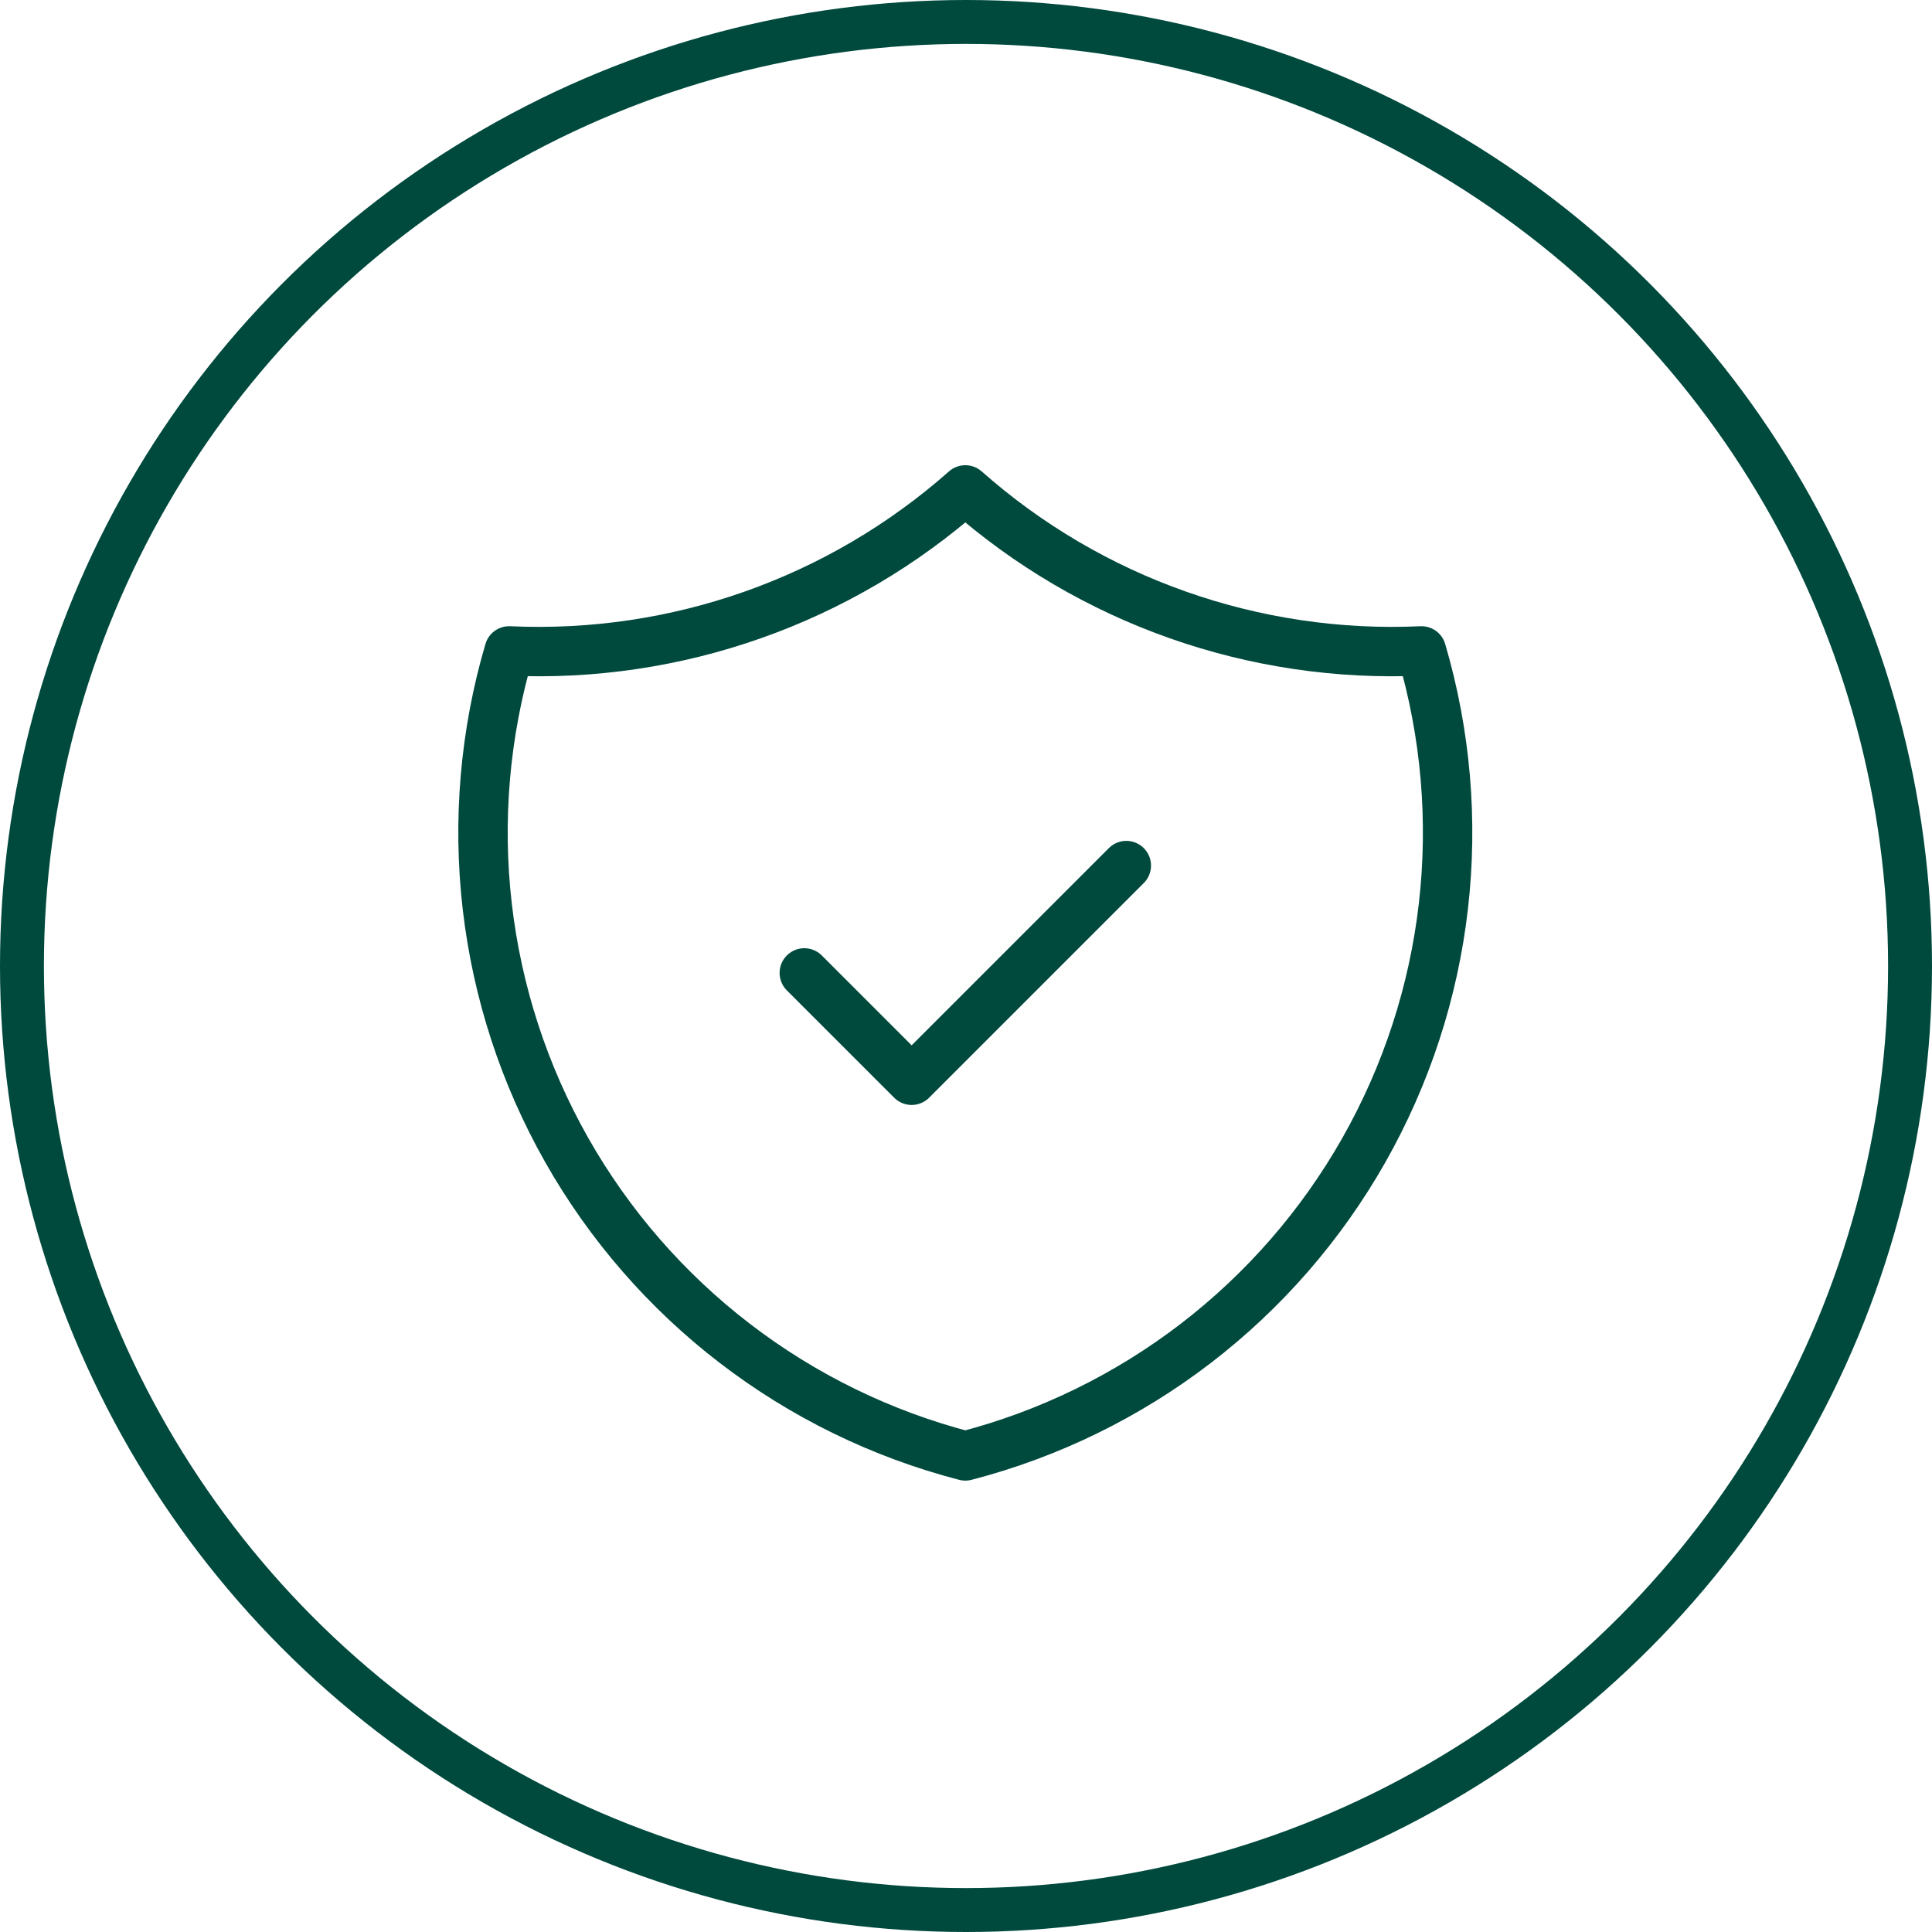
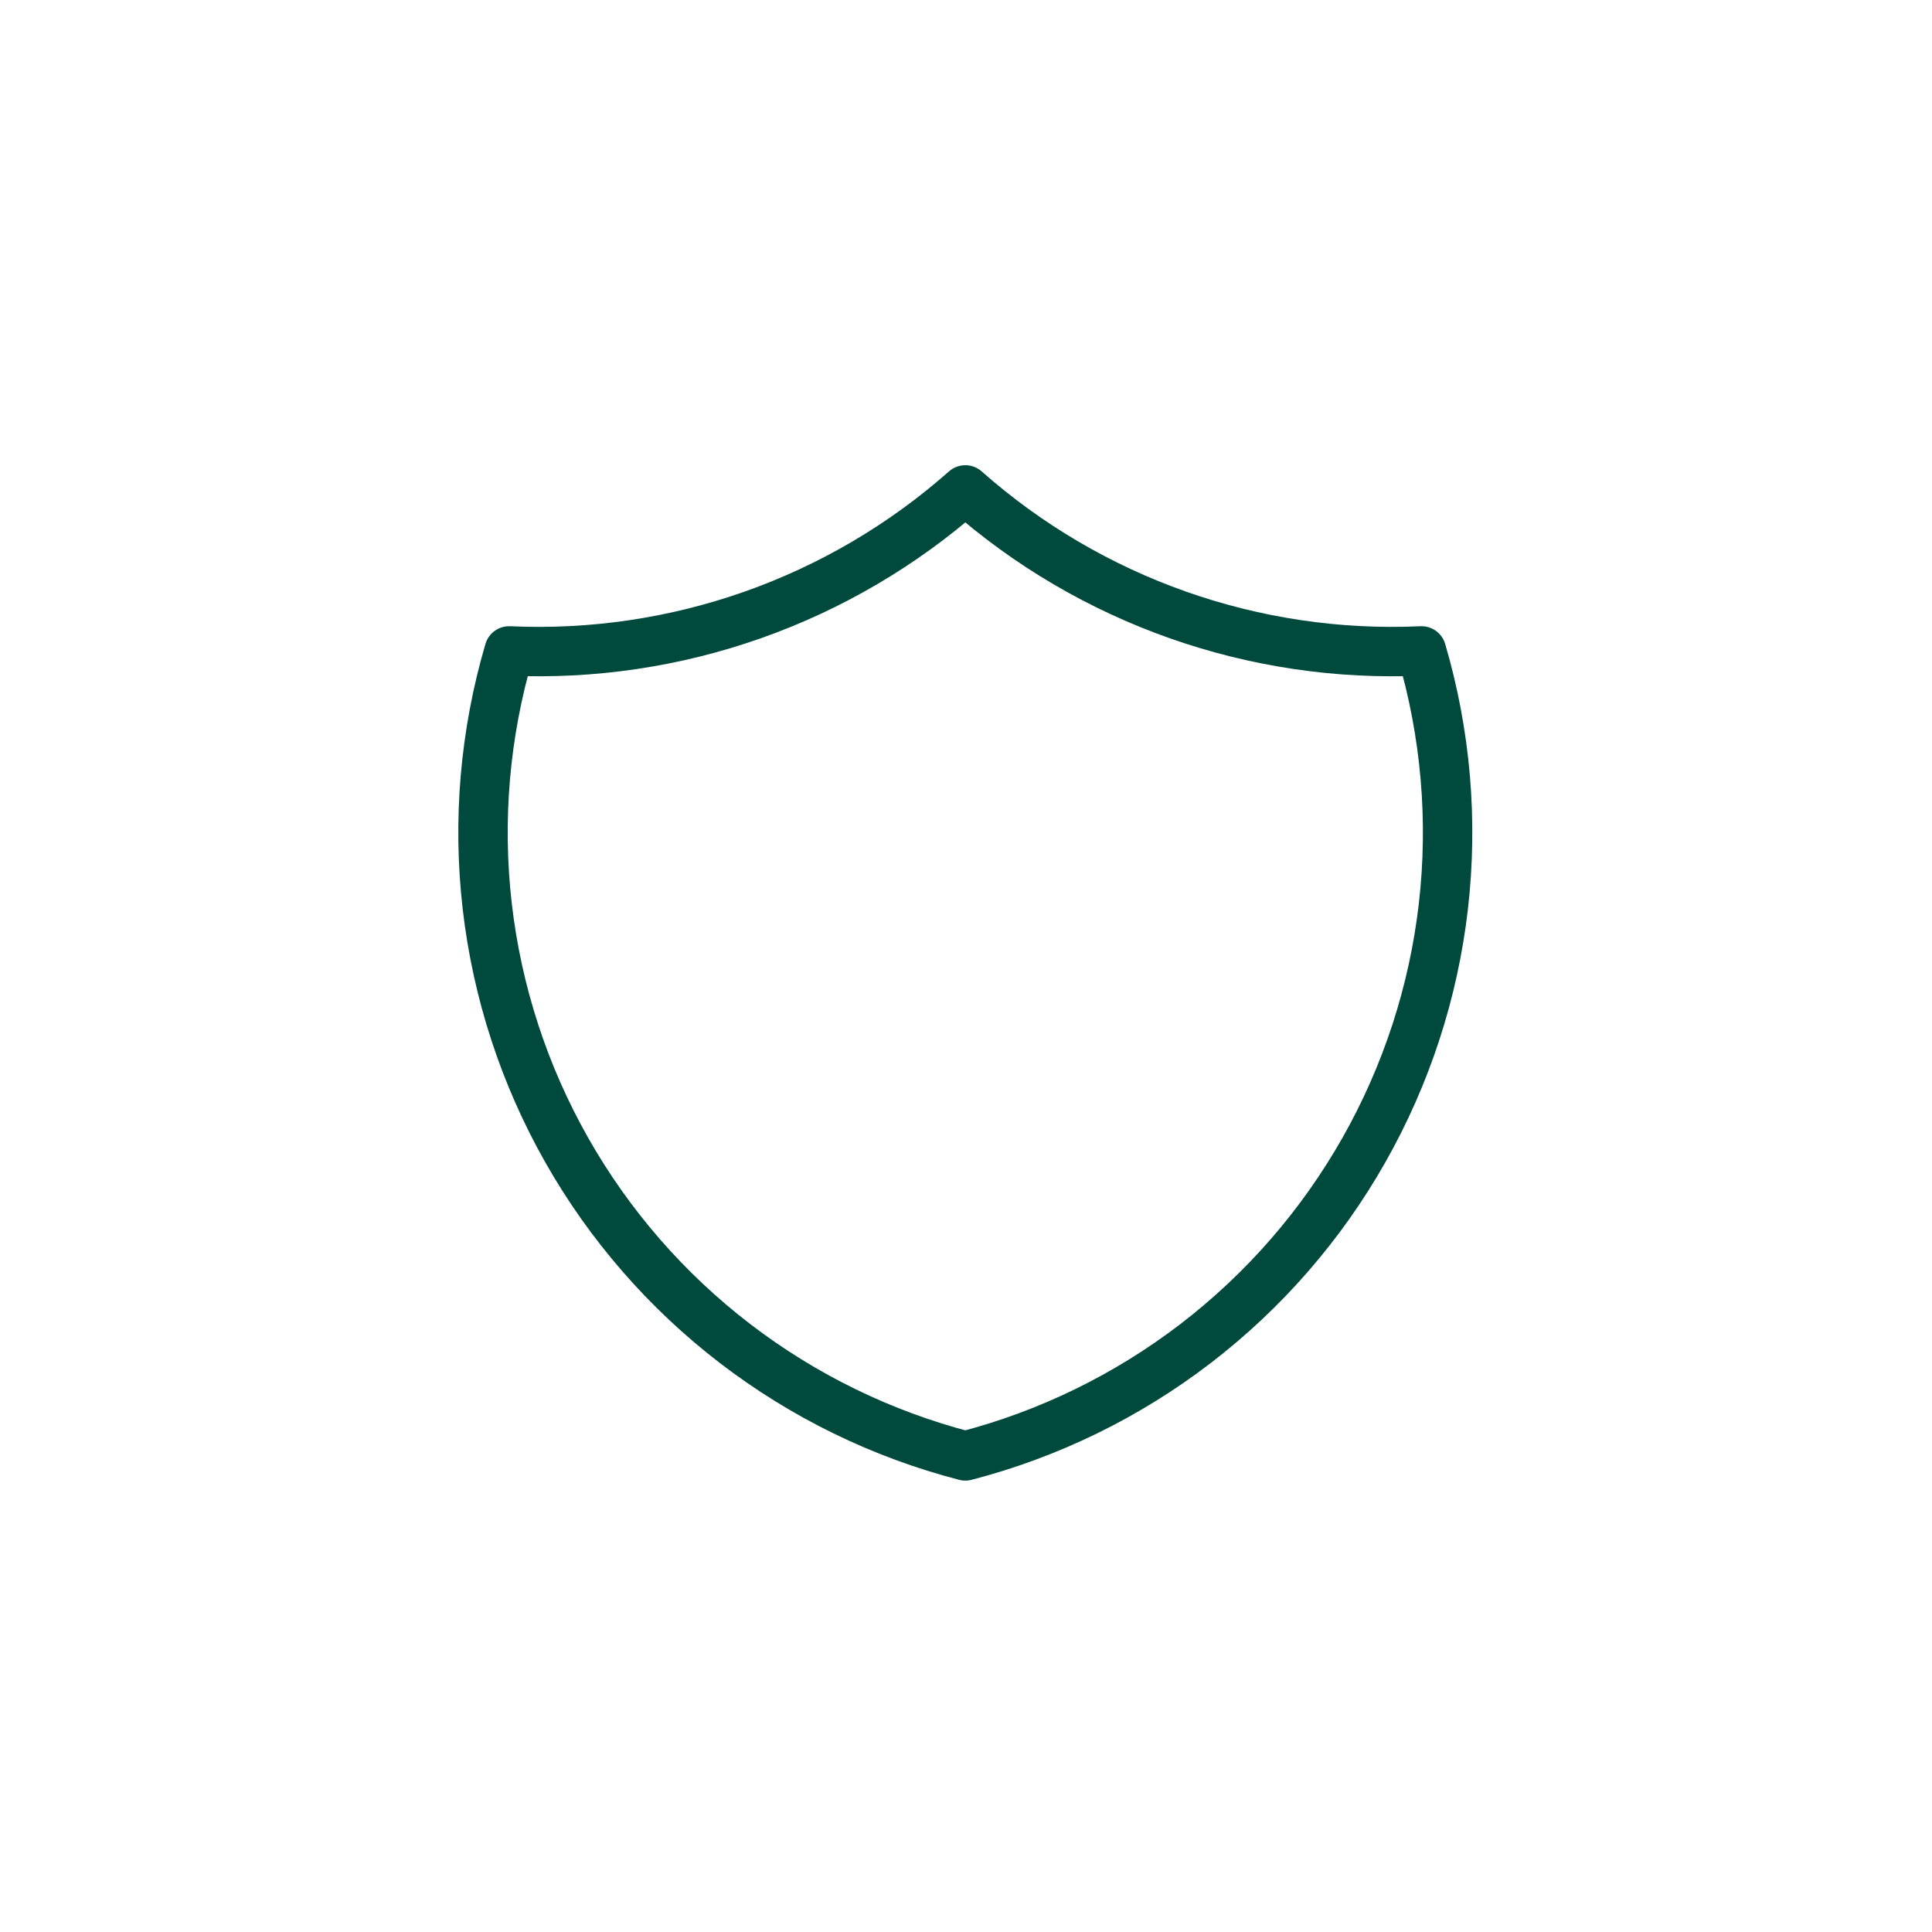
<svg xmlns="http://www.w3.org/2000/svg" width="88" height="88" viewBox="0 0 88 88" fill="none">
-   <circle cx="44" cy="44" r="43" stroke="#00493D" stroke-width="2" />
-   <path d="M36.635 44.315L41.524 49.204L51.302 39.426" stroke="#00493D" stroke-width="2.25" stroke-linecap="round" stroke-linejoin="round" />
  <path d="M43.969 22.315C49.678 27.367 57.131 29.997 64.746 29.648C65.855 33.42 66.194 37.376 65.744 41.282C65.294 45.187 64.063 48.962 62.124 52.383C60.186 55.803 57.58 58.799 54.461 61.193C51.342 63.586 47.774 65.328 43.969 66.315C40.163 65.328 36.595 63.586 33.476 61.193C30.357 58.799 27.751 55.803 25.813 52.383C23.874 48.962 22.644 45.187 22.193 41.282C21.743 37.376 22.082 33.42 23.191 29.648C30.806 29.997 38.259 27.367 43.969 22.315Z" stroke="#00493D" stroke-width="2.25" stroke-linecap="round" stroke-linejoin="round" />
</svg>